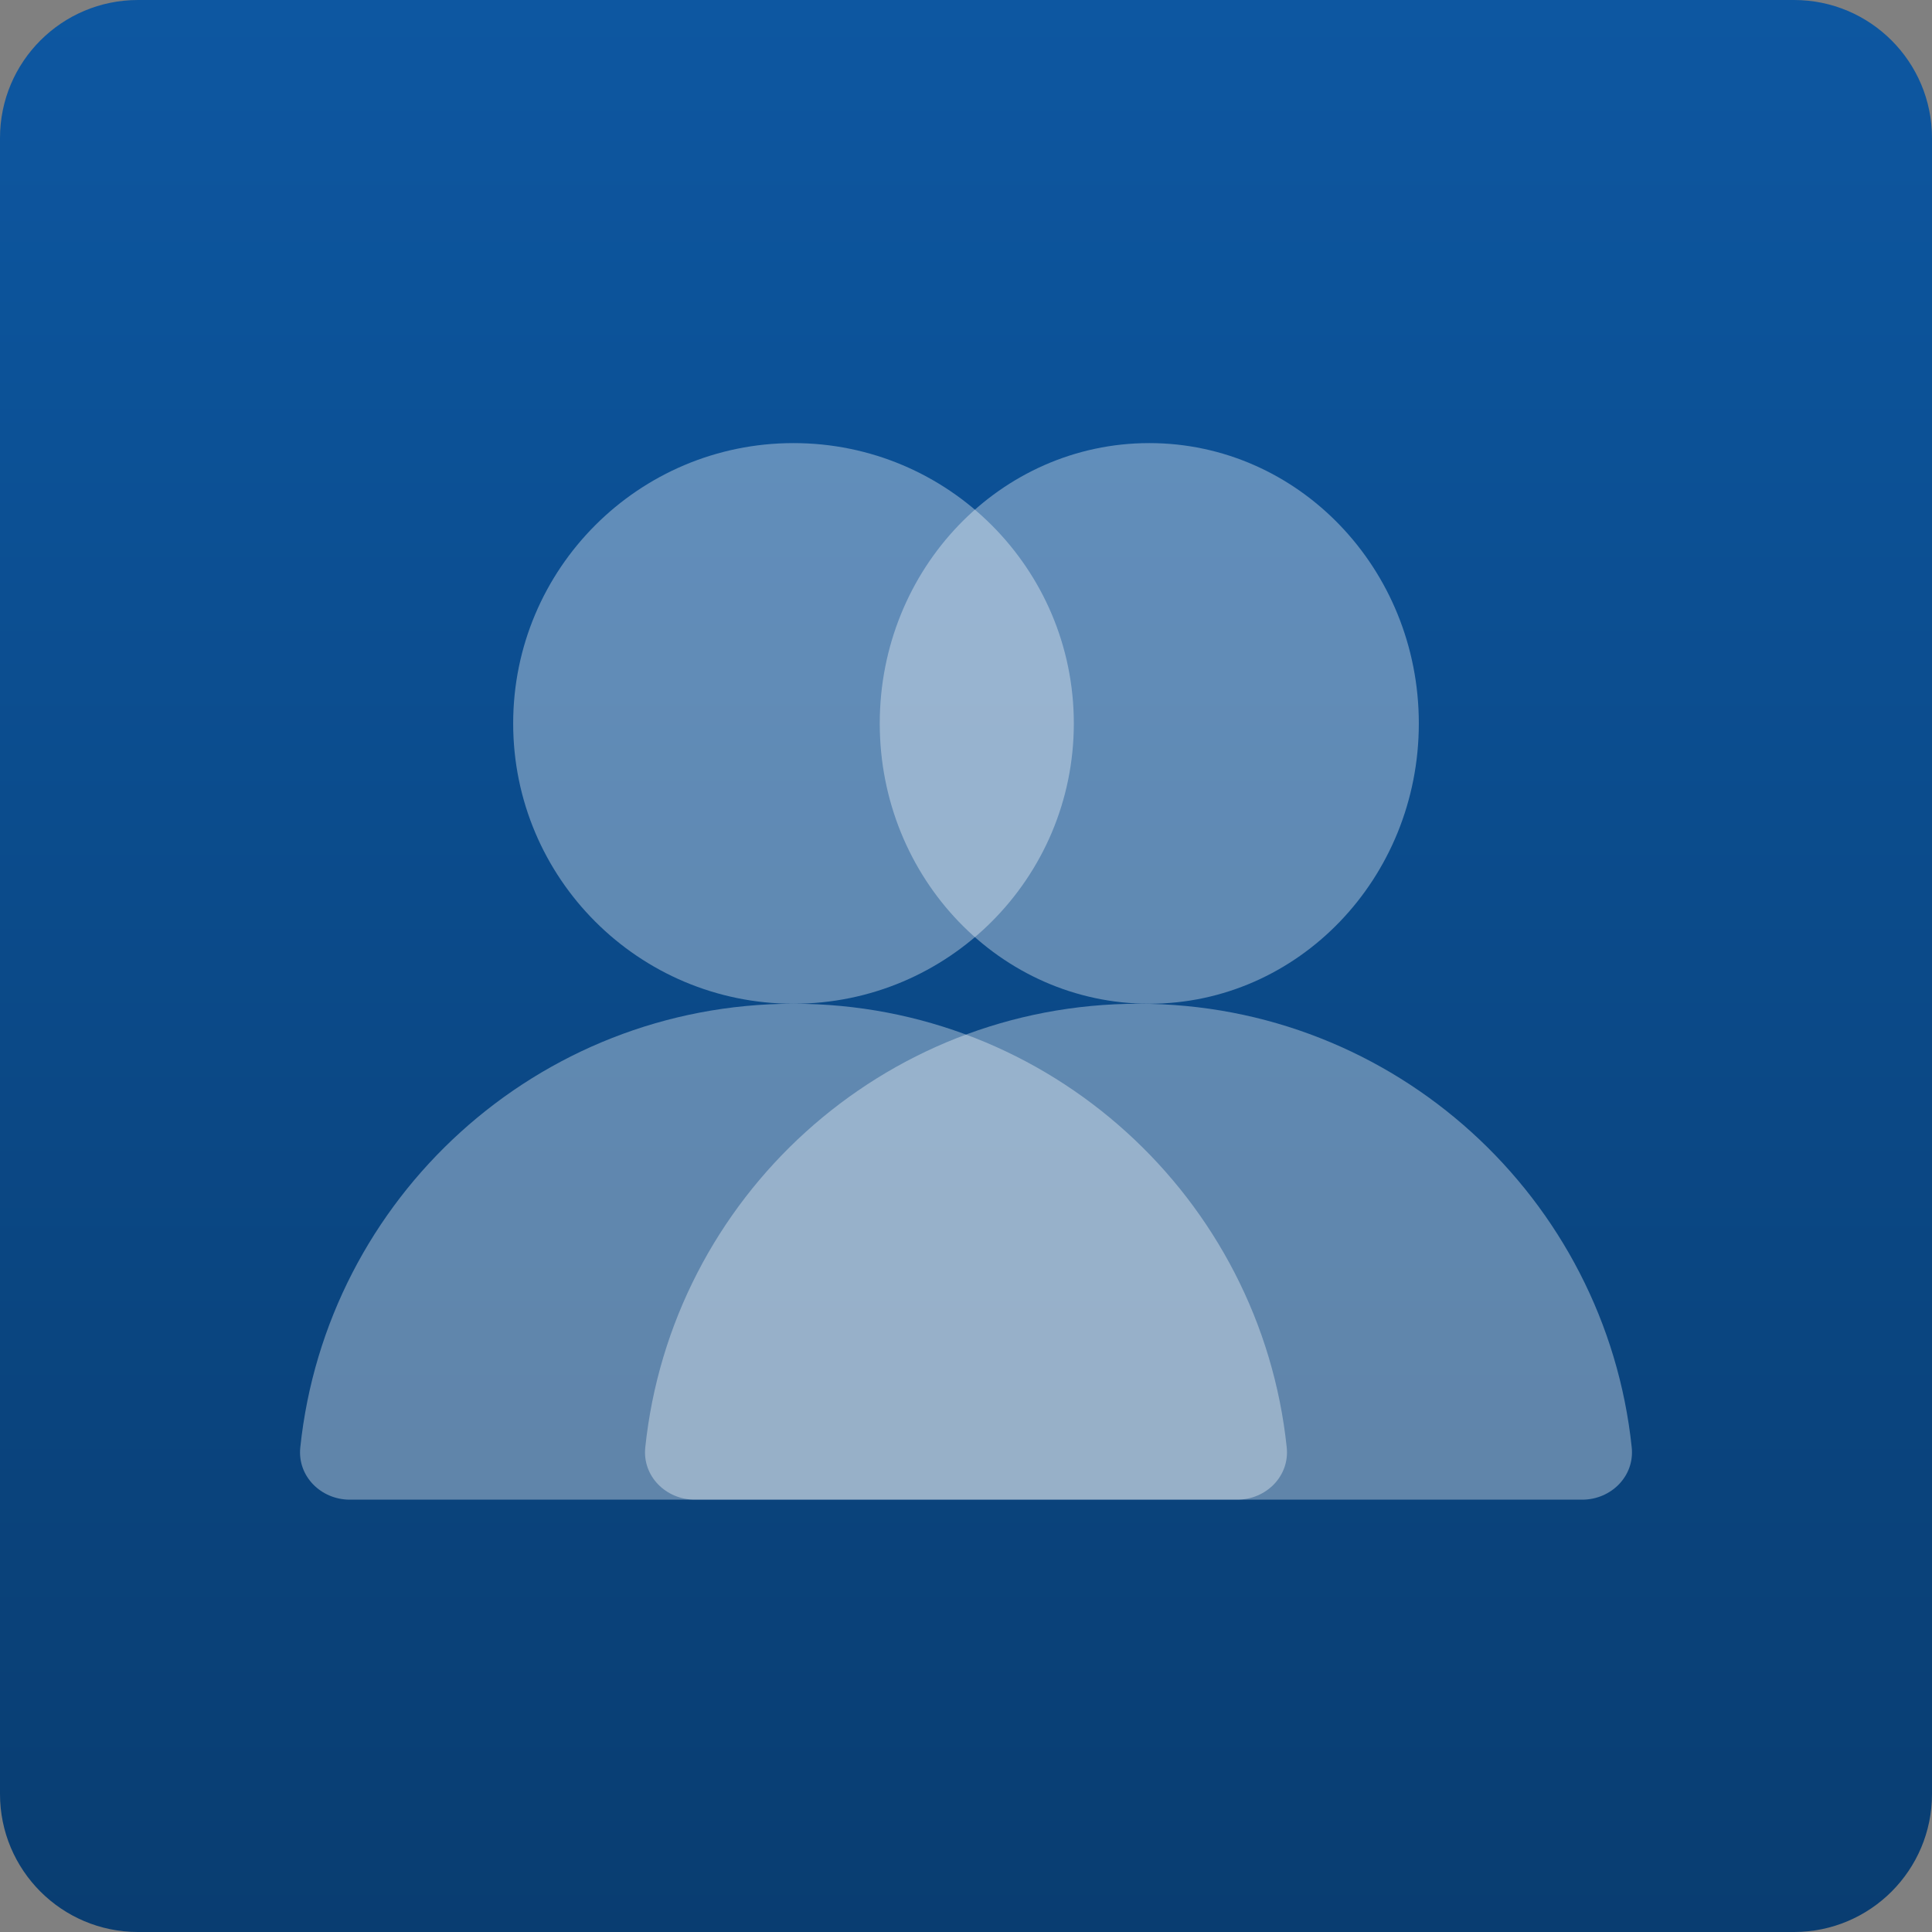
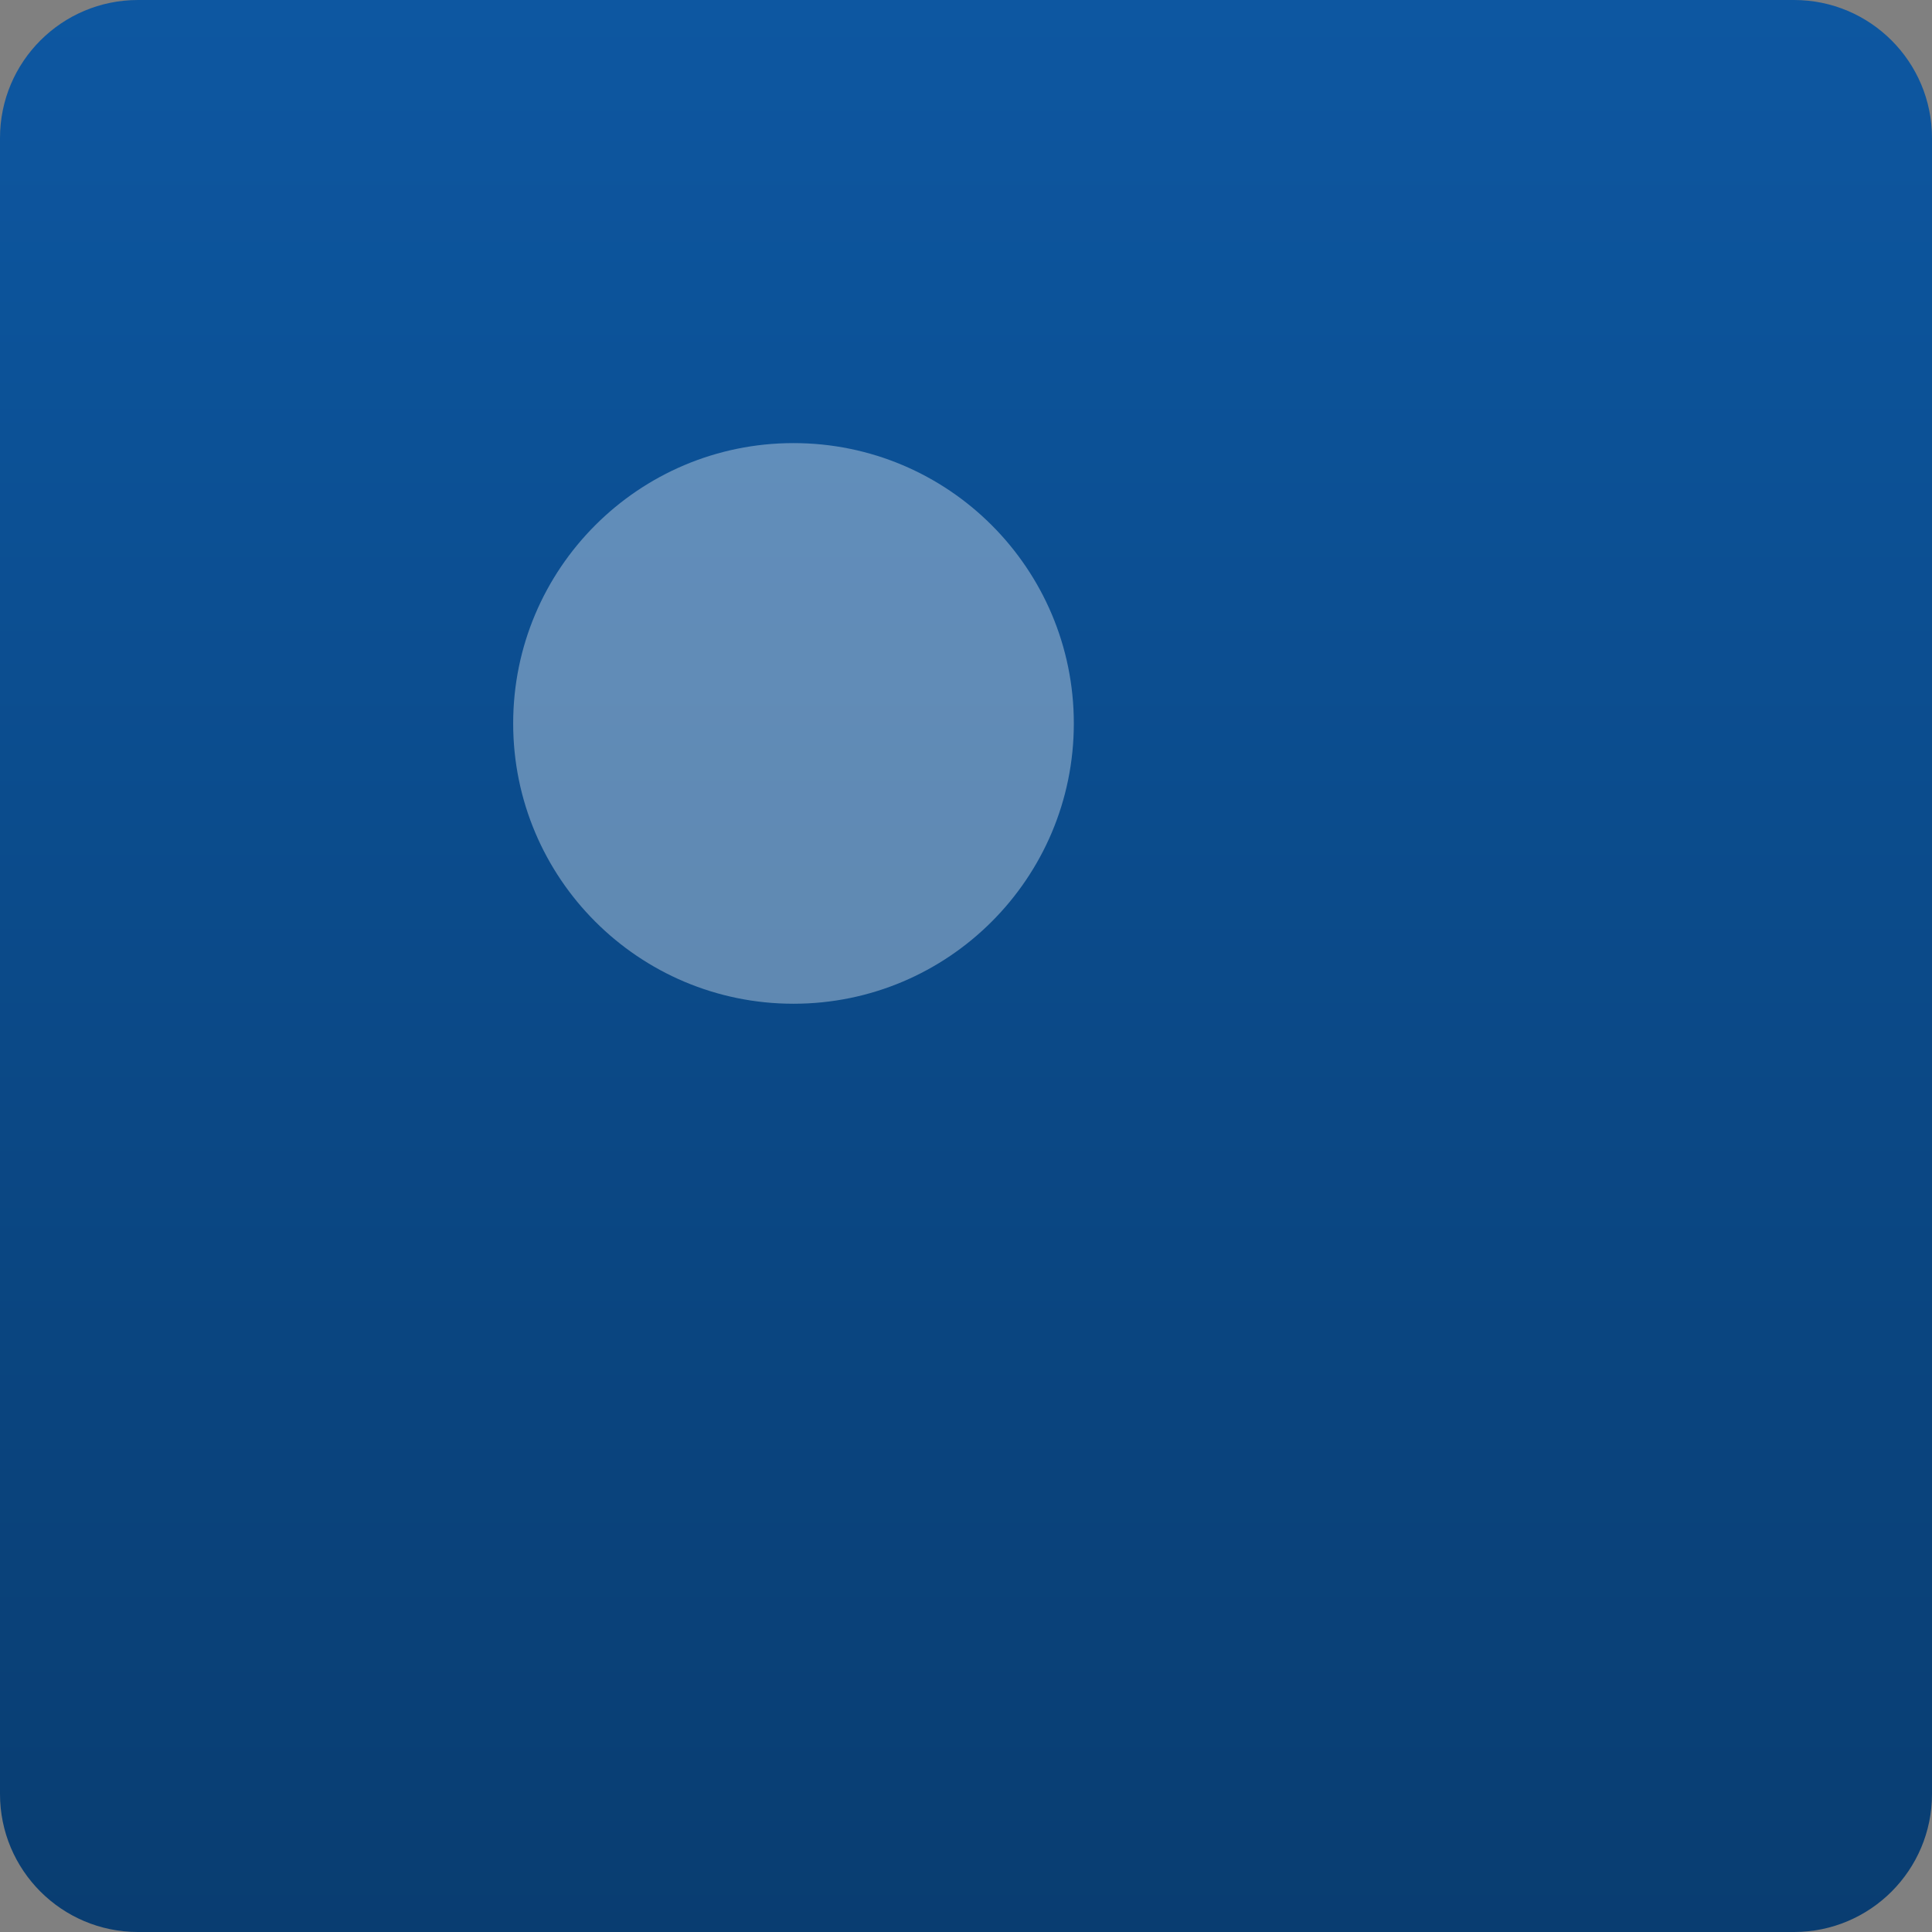
<svg xmlns="http://www.w3.org/2000/svg" width="84" height="84" viewBox="0 0 84 84" fill="none">
  <rect x="0" y="0" width="84" height="84" fill="#808080" stroke="none" />
  <path d="M0 6C0 2.686 2.686 0 6 0H78C81.314 0 84 2.686 84 6V78C84 81.314 81.314 84 78 84H6C2.686 84 0 81.314 0 78V6Z" fill="url(#paint0_linear_2397_13006)" />
  <g style="mix-blend-mode:overlay" opacity="0.35">
    <circle cx="34.5" cy="31.453" r="12.188" fill="white" />
  </g>
  <g style="mix-blend-mode:overlay" opacity="0.35">
-     <path d="M34.5 43.641C23.358 43.641 14.189 52.092 13.056 62.934C12.925 64.183 13.955 65.203 15.21 65.203H53.79C55.045 65.203 56.075 64.183 55.945 62.934C54.811 52.092 45.642 43.641 34.5 43.641Z" fill="white" />
-   </g>
+     </g>
  <g style="mix-blend-mode:overlay" opacity="0.35">
-     <ellipse cx="49.969" cy="31.453" rx="11.719" ry="12.188" fill="white" />
-   </g>
+     </g>
  <g style="mix-blend-mode:overlay" opacity="0.35">
-     <path d="M49.5 43.641C38.358 43.641 29.189 52.092 28.055 62.934C27.925 64.183 28.955 65.203 30.21 65.203H68.79C70.045 65.203 71.075 64.183 70.945 62.934C69.811 52.092 60.642 43.641 49.5 43.641Z" fill="white" />
-   </g>
+     </g>
  <defs>
    <linearGradient id="paint0_linear_2397_13006" x1="42" y1="0" x2="42" y2="84" gradientUnits="userSpaceOnUse">
      <stop stop-color="#0D57A1" />
      <stop offset="1" stop-color="#093D71" />
    </linearGradient>
  </defs>
</svg>